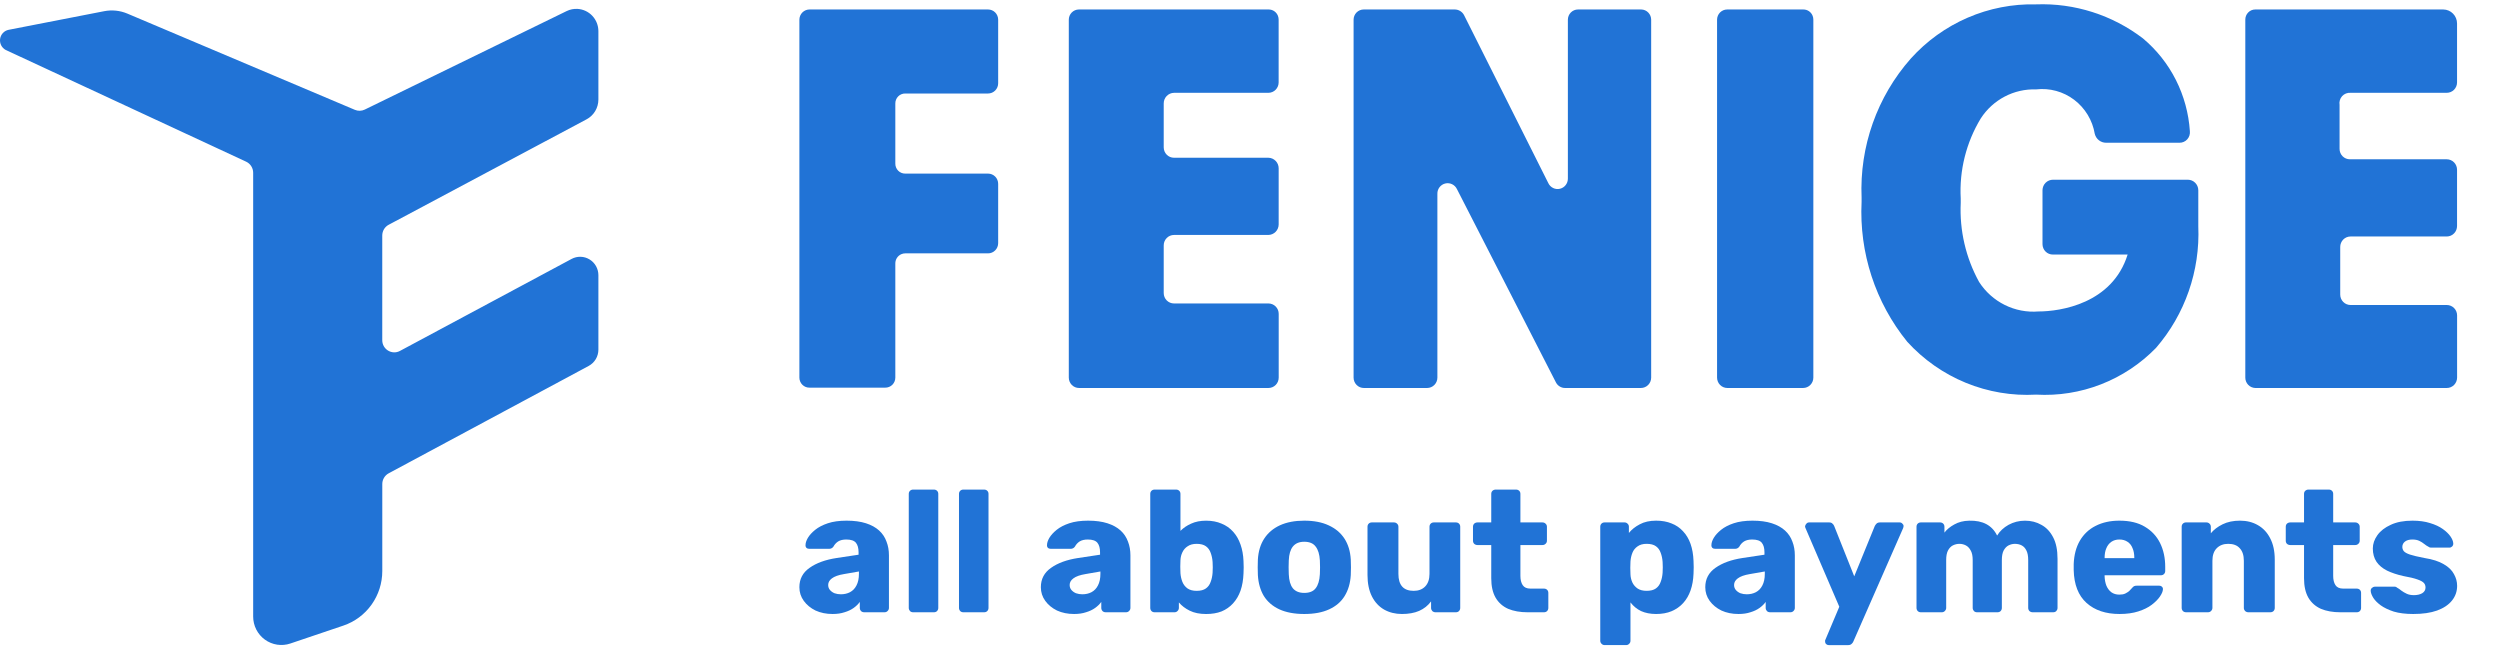
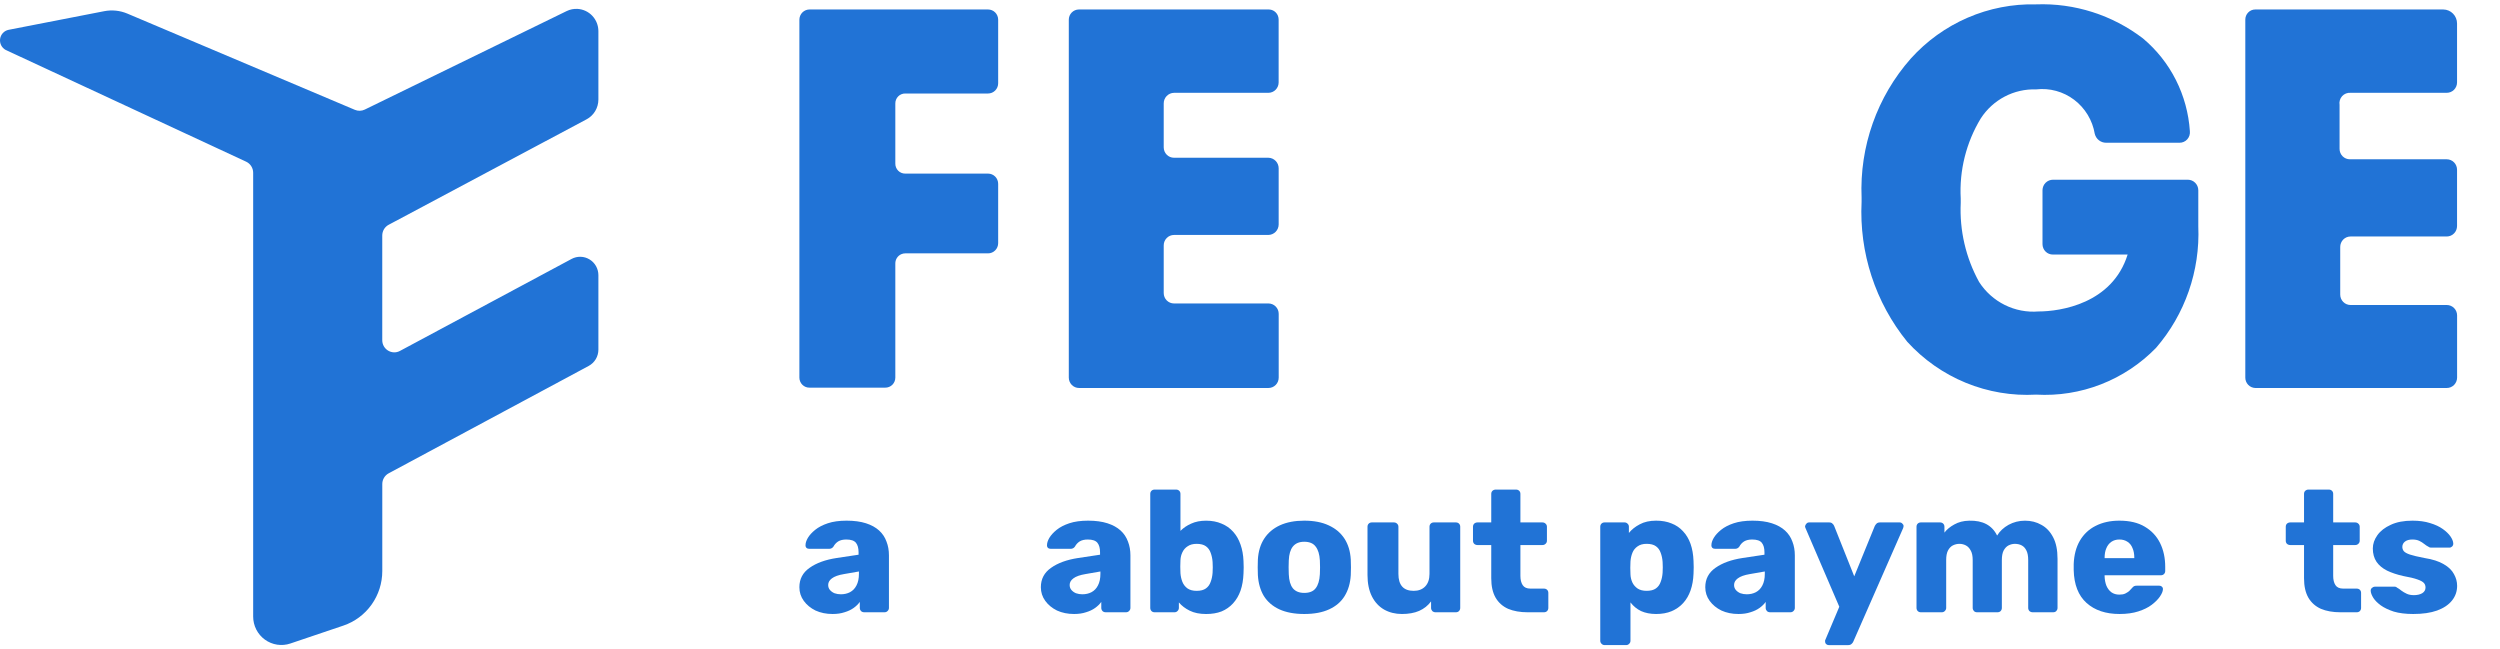
<svg xmlns="http://www.w3.org/2000/svg" width="154" height="40" viewBox="0 0 154 40" fill="none">
  <path d="M8.205 5.448C8.393 5.542 8.008 6.077 8.008 6.289L7.956 18.351V23.121C7.956 23.83 8.127 24.528 8.452 25.156C8.778 25.784 9.25 26.323 9.826 26.727L21.23 34.714C21.539 34.93 21.782 35.228 21.933 35.575C22.083 35.923 22.135 36.305 22.082 36.681C22.029 37.056 21.873 37.408 21.633 37.7C21.392 37.991 21.076 38.208 20.72 38.328L16.429 39.466C12.797 36.927 2.082 29.561 2.082 29.561C1.439 29.111 0.913 28.511 0.55 27.811C0.188 27.111 -0.001 26.333 1.02355e-05 25.543V2.908C1.02355e-05 2.509 -0.007 1.99 0.355 2.168L8.205 5.448Z" fill="url(#paint0_linear_40000140_5005)" />
  <path d="M8.205 5.448C8.393 5.542 8.008 6.077 8.008 6.289L7.956 18.351V23.121C7.956 23.83 8.127 24.528 8.452 25.156C8.778 25.784 9.25 26.323 9.826 26.727L21.23 34.714C21.539 34.93 21.782 35.228 21.933 35.575C22.083 35.923 22.135 36.305 22.082 36.681C22.029 37.056 21.873 37.408 21.633 37.7C21.392 37.991 21.076 38.208 20.72 38.328L16.429 39.466C12.797 36.927 2.082 29.561 2.082 29.561C1.439 29.111 0.913 28.511 0.55 27.811C0.188 27.111 -0.001 26.333 1.02355e-05 25.543V2.908C1.02355e-05 2.509 -0.007 1.99 0.355 2.168L8.205 5.448Z" fill="url(#paint1_linear_40000140_5005)" />
  <path d="M36.136 7.348C36.355 7.231 36.537 7.056 36.665 6.843C36.792 6.63 36.86 6.385 36.861 6.136V1.918C36.86 1.568 36.726 1.23 36.487 0.975C36.248 0.72 35.921 0.568 35.574 0.548C35.344 0.535 35.114 0.581 34.907 0.682L22.471 6.749C22.376 6.795 22.273 6.821 22.167 6.824C22.062 6.826 21.958 6.807 21.861 6.766L7.846 0.838C7.396 0.648 6.9 0.596 6.421 0.689L0.529 1.837C0.396 1.864 0.273 1.932 0.18 2.032C0.086 2.132 0.026 2.259 0.006 2.396C-0.013 2.532 0.011 2.671 0.073 2.793C0.136 2.916 0.234 3.015 0.355 3.079L15.163 9.96C15.292 10.02 15.401 10.116 15.477 10.237C15.554 10.357 15.595 10.497 15.595 10.64V37.977C15.595 38.255 15.66 38.529 15.785 38.777C15.911 39.024 16.093 39.238 16.316 39.4C16.54 39.562 16.798 39.669 17.071 39.711C17.343 39.753 17.621 39.729 17.883 39.641L21.148 38.538C21.847 38.303 22.455 37.852 22.886 37.248C23.317 36.645 23.549 35.92 23.549 35.176V29.817C23.549 29.681 23.585 29.548 23.655 29.432C23.724 29.315 23.823 29.22 23.942 29.156L36.267 22.539C36.446 22.442 36.596 22.298 36.701 22.122C36.805 21.947 36.86 21.745 36.861 21.54V16.948C36.86 16.753 36.809 16.561 36.714 16.391C36.618 16.221 36.48 16.079 36.314 15.979C36.148 15.878 35.959 15.823 35.766 15.818C35.572 15.813 35.381 15.858 35.21 15.95L24.637 21.617C24.143 21.882 23.547 21.52 23.547 20.956V14.508C23.547 14.372 23.584 14.238 23.653 14.121C23.723 14.005 23.823 13.909 23.942 13.846L36.136 7.348Z" fill="#2173D6" />
  <path d="M11.641 32.417L3.653 26.89C3.44 26.742 3.266 26.544 3.146 26.313C3.025 26.081 2.963 25.824 2.963 25.562V8.692C2.964 8.551 3 8.413 3.067 8.289C3.134 8.166 3.23 8.061 3.348 7.984C3.465 7.908 3.599 7.863 3.738 7.853C3.877 7.843 4.016 7.868 4.143 7.926L12.254 11.778C12.527 11.907 12.757 12.113 12.918 12.37C13.08 12.628 13.166 12.927 13.165 13.232V31.597C13.165 31.777 13.117 31.953 13.025 32.107C12.934 32.261 12.803 32.387 12.646 32.472C12.49 32.556 12.314 32.595 12.136 32.586C11.959 32.576 11.788 32.518 11.641 32.417Z" fill="url(#paint2_linear_40000140_5005)" />
  <path d="M49.242 23.26V1.214C49.242 1.047 49.308 0.887 49.425 0.768C49.483 0.71 49.551 0.664 49.627 0.632C49.702 0.6 49.783 0.584 49.865 0.584H60.864C61.029 0.584 61.188 0.65 61.305 0.768C61.422 0.887 61.487 1.047 61.487 1.214V5.13C61.487 5.297 61.422 5.457 61.305 5.575C61.247 5.633 61.178 5.68 61.103 5.712C61.027 5.743 60.946 5.759 60.864 5.76H55.765C55.684 5.758 55.603 5.773 55.528 5.804C55.453 5.834 55.385 5.88 55.328 5.938C55.271 5.996 55.226 6.064 55.196 6.14C55.165 6.216 55.15 6.297 55.152 6.379V10.074C55.15 10.156 55.165 10.237 55.196 10.313C55.226 10.389 55.271 10.458 55.328 10.515C55.385 10.573 55.453 10.619 55.528 10.649C55.603 10.68 55.684 10.695 55.765 10.694H60.864C61.029 10.694 61.188 10.76 61.305 10.878C61.422 10.996 61.487 11.157 61.487 11.324V14.977C61.487 15.144 61.422 15.304 61.305 15.422C61.247 15.481 61.178 15.527 61.103 15.559C61.027 15.591 60.946 15.607 60.864 15.607H55.765C55.683 15.607 55.603 15.623 55.528 15.655C55.414 15.703 55.318 15.784 55.251 15.888C55.184 15.991 55.15 16.113 55.152 16.237V23.26C55.152 23.342 55.136 23.424 55.104 23.499C55.073 23.575 55.027 23.644 54.969 23.702C54.911 23.759 54.842 23.805 54.766 23.835C54.691 23.866 54.61 23.881 54.529 23.879H49.865C49.784 23.881 49.703 23.866 49.627 23.835C49.552 23.805 49.483 23.759 49.425 23.701C49.367 23.644 49.321 23.575 49.29 23.499C49.258 23.423 49.242 23.342 49.242 23.26Z" fill="#2173D6" />
  <path d="M65.838 23.26V1.214C65.838 1.047 65.903 0.887 66.02 0.768C66.078 0.71 66.147 0.664 66.222 0.632C66.298 0.6 66.379 0.584 66.461 0.584H78.151C78.274 0.584 78.394 0.621 78.495 0.69C78.597 0.76 78.675 0.859 78.72 0.974C78.75 1.05 78.765 1.132 78.764 1.214V5.077C78.764 5.247 78.697 5.41 78.578 5.53C78.519 5.589 78.45 5.637 78.373 5.669C78.296 5.701 78.213 5.718 78.13 5.718H72.319C72.15 5.72 71.989 5.79 71.87 5.912C71.751 6.034 71.685 6.198 71.685 6.368V9.077C71.685 9.247 71.752 9.41 71.871 9.53C71.93 9.589 71.999 9.636 72.076 9.669C72.153 9.701 72.236 9.717 72.319 9.717H78.133C78.302 9.72 78.463 9.79 78.581 9.912C78.7 10.034 78.766 10.197 78.766 10.368V13.822C78.766 13.993 78.7 14.157 78.581 14.279C78.463 14.4 78.302 14.47 78.133 14.473H72.319C72.151 14.473 71.989 14.541 71.871 14.661C71.752 14.781 71.685 14.944 71.685 15.113V18.053C71.685 18.137 71.701 18.22 71.733 18.298C71.765 18.376 71.811 18.446 71.87 18.506C71.929 18.565 71.999 18.612 72.076 18.645C72.153 18.677 72.236 18.693 72.319 18.693H78.135C78.218 18.693 78.301 18.71 78.378 18.742C78.455 18.774 78.525 18.821 78.583 18.881C78.642 18.94 78.689 19.011 78.721 19.089C78.752 19.166 78.769 19.25 78.768 19.334V23.26C78.768 23.43 78.702 23.593 78.583 23.713C78.464 23.833 78.303 23.9 78.135 23.9H66.471C66.303 23.9 66.142 23.833 66.023 23.713C65.965 23.653 65.918 23.583 65.886 23.505C65.854 23.427 65.838 23.344 65.838 23.26Z" fill="#2173D6" />
-   <path d="M83.381 23.26V1.214C83.381 1.047 83.447 0.887 83.563 0.768C83.621 0.71 83.69 0.664 83.765 0.632C83.841 0.6 83.922 0.584 84.004 0.584H89.623C89.739 0.586 89.852 0.619 89.95 0.68C90.049 0.741 90.13 0.827 90.184 0.93L95.377 11.282C95.439 11.413 95.544 11.519 95.674 11.582C95.804 11.645 95.951 11.661 96.092 11.628C96.232 11.595 96.357 11.515 96.446 11.4C96.535 11.286 96.583 11.144 96.581 10.998V1.214C96.581 1.047 96.647 0.887 96.764 0.768C96.822 0.71 96.89 0.664 96.966 0.632C97.042 0.6 97.123 0.584 97.205 0.584H101.099C101.263 0.587 101.419 0.654 101.533 0.772C101.648 0.89 101.712 1.049 101.712 1.214V23.26C101.712 23.344 101.696 23.427 101.664 23.505C101.632 23.583 101.586 23.653 101.527 23.713C101.408 23.833 101.247 23.9 101.079 23.9H96.415C96.297 23.902 96.182 23.87 96.081 23.809C95.98 23.748 95.898 23.66 95.844 23.554L89.748 11.649C89.685 11.517 89.579 11.41 89.448 11.347C89.317 11.284 89.168 11.268 89.027 11.303C88.886 11.337 88.76 11.42 88.672 11.536C88.584 11.653 88.538 11.796 88.543 11.943V23.26C88.543 23.43 88.476 23.593 88.357 23.713C88.238 23.833 88.077 23.9 87.909 23.9H84.025C83.941 23.902 83.857 23.886 83.779 23.855C83.701 23.823 83.63 23.776 83.57 23.716C83.51 23.657 83.463 23.586 83.43 23.507C83.398 23.429 83.381 23.345 83.381 23.26Z" fill="#2173D6" />
-   <path d="M105.771 23.26V1.214C105.771 1.047 105.837 0.887 105.954 0.768C106.012 0.71 106.081 0.664 106.156 0.632C106.232 0.6 106.313 0.584 106.395 0.584H111.089C111.212 0.584 111.332 0.621 111.433 0.69C111.535 0.76 111.613 0.859 111.658 0.974C111.688 1.05 111.703 1.132 111.702 1.214V23.26C111.702 23.43 111.635 23.593 111.516 23.713C111.398 23.833 111.237 23.9 111.068 23.9H106.405C106.237 23.9 106.076 23.833 105.957 23.713C105.838 23.593 105.772 23.43 105.771 23.26Z" fill="#2173D6" />
  <path d="M125.423 24.309C123.945 24.392 122.467 24.143 121.095 23.581C119.723 23.018 118.491 22.155 117.488 21.055C115.523 18.634 114.52 15.562 114.674 12.436V12.174C114.541 9.029 115.629 5.956 117.706 3.607C118.68 2.525 119.874 1.666 121.206 1.09C122.537 0.514 123.975 0.234 125.423 0.269C127.793 0.181 130.119 0.923 132.008 2.368C132.848 3.072 133.538 3.941 134.034 4.923C134.53 5.905 134.823 6.979 134.896 8.079C134.905 8.169 134.897 8.261 134.87 8.347C134.843 8.433 134.797 8.513 134.737 8.58C134.677 8.648 134.604 8.702 134.522 8.738C134.44 8.775 134.352 8.794 134.262 8.793H129.733C129.574 8.793 129.419 8.74 129.293 8.641C129.167 8.542 129.077 8.403 129.038 8.247C128.897 7.41 128.444 6.659 127.771 6.148C127.099 5.639 126.258 5.409 125.423 5.507C124.752 5.484 124.085 5.636 123.489 5.949C122.892 6.262 122.385 6.724 122.017 7.292C121.117 8.776 120.686 10.5 120.781 12.236V12.499C120.702 14.197 121.094 15.884 121.913 17.37C122.304 17.977 122.85 18.466 123.494 18.786C124.137 19.105 124.854 19.244 125.569 19.186C126.908 19.186 130.118 18.714 131.062 15.68H126.462C126.378 15.681 126.294 15.666 126.216 15.634C126.138 15.603 126.067 15.556 126.007 15.496C125.947 15.437 125.899 15.365 125.867 15.287C125.835 15.209 125.818 15.124 125.818 15.04V11.712C125.821 11.541 125.89 11.378 126.01 11.258C126.131 11.138 126.293 11.071 126.462 11.071H134.771C134.94 11.071 135.102 11.138 135.222 11.258C135.343 11.378 135.412 11.541 135.415 11.712V13.937C135.531 16.68 134.598 19.364 132.808 21.433C131.85 22.415 130.696 23.179 129.422 23.675C128.149 24.171 126.786 24.387 125.423 24.309Z" fill="#2173D6" />
  <path d="M138.311 23.26V1.214C138.309 1.132 138.325 1.05 138.355 0.974C138.385 0.897 138.43 0.828 138.488 0.769C138.544 0.71 138.612 0.664 138.687 0.632C138.762 0.6 138.843 0.584 138.924 0.584H150.512C150.736 0.587 150.95 0.679 151.107 0.84C151.265 1.001 151.354 1.218 151.354 1.445V5.077C151.354 5.247 151.287 5.41 151.168 5.53C151.049 5.65 150.888 5.717 150.72 5.717H144.792C144.695 5.71 144.599 5.724 144.509 5.76C144.419 5.796 144.339 5.852 144.274 5.923C144.209 5.995 144.161 6.081 144.134 6.175C144.107 6.268 144.101 6.367 144.117 6.463V9.172C144.117 9.341 144.184 9.504 144.302 9.624C144.361 9.684 144.431 9.731 144.508 9.763C144.585 9.795 144.667 9.812 144.75 9.812H150.72C150.804 9.812 150.887 9.829 150.964 9.862C151.043 9.894 151.113 9.943 151.171 10.003C151.231 10.064 151.277 10.136 151.308 10.214C151.339 10.293 151.355 10.378 151.354 10.463V13.916C151.355 14.002 151.339 14.086 151.308 14.165C151.277 14.244 151.23 14.316 151.171 14.376C151.113 14.437 151.043 14.485 150.964 14.518C150.887 14.55 150.804 14.568 150.72 14.568H144.792C144.709 14.568 144.626 14.584 144.549 14.616C144.472 14.649 144.403 14.696 144.344 14.755C144.285 14.815 144.238 14.885 144.207 14.963C144.175 15.041 144.158 15.124 144.158 15.208V18.147C144.158 18.317 144.225 18.48 144.344 18.6C144.462 18.72 144.623 18.787 144.792 18.788H150.722C150.89 18.788 151.051 18.855 151.171 18.975C151.29 19.095 151.357 19.258 151.357 19.428V23.26C151.357 23.344 151.339 23.427 151.308 23.505C151.275 23.583 151.23 23.653 151.171 23.713C151.112 23.772 151.041 23.819 150.964 23.852C150.887 23.884 150.805 23.901 150.722 23.9H138.924C138.759 23.895 138.603 23.825 138.489 23.706C138.374 23.586 138.31 23.426 138.311 23.26Z" fill="#2173D6" />
  <path d="M51.287 37.822C50.897 37.822 50.548 37.751 50.237 37.609C49.934 37.46 49.693 37.261 49.513 37.013C49.332 36.764 49.242 36.484 49.242 36.172C49.242 35.668 49.451 35.27 49.87 34.979C50.288 34.681 50.843 34.479 51.536 34.373L52.888 34.17V34.021C52.888 33.766 52.834 33.571 52.726 33.436C52.617 33.301 52.419 33.234 52.131 33.234C51.929 33.234 51.763 33.273 51.633 33.351C51.51 33.43 51.409 33.54 51.341 33.67C51.276 33.762 51.186 33.808 51.071 33.808H49.859C49.779 33.808 49.718 33.787 49.675 33.745C49.654 33.722 49.639 33.695 49.629 33.665C49.62 33.636 49.617 33.605 49.621 33.574C49.621 33.446 49.668 33.301 49.761 33.138C49.862 32.967 50.014 32.801 50.216 32.637C50.418 32.474 50.678 32.339 50.995 32.233C51.312 32.127 51.698 32.073 52.152 32.073C52.614 32.073 53.011 32.127 53.342 32.233C53.674 32.339 53.944 32.489 54.154 32.68C54.359 32.866 54.515 33.1 54.608 33.361C54.709 33.617 54.759 33.901 54.759 34.213V37.449C54.759 37.52 54.731 37.584 54.673 37.641C54.649 37.665 54.62 37.684 54.589 37.697C54.557 37.71 54.523 37.716 54.489 37.715H53.234C53.155 37.715 53.09 37.69 53.039 37.641C52.989 37.584 52.964 37.52 52.964 37.449V37.077C52.87 37.211 52.744 37.336 52.585 37.449C52.426 37.563 52.239 37.651 52.022 37.715C51.813 37.786 51.568 37.822 51.287 37.822ZM51.795 36.608C52.004 36.608 52.192 36.566 52.358 36.48C52.531 36.388 52.664 36.25 52.758 36.065C52.859 35.874 52.91 35.636 52.91 35.352V35.203L51.99 35.363C51.651 35.419 51.402 35.508 51.243 35.629C51.092 35.742 51.016 35.877 51.016 36.033C51.016 36.154 51.052 36.257 51.124 36.342C51.197 36.427 51.29 36.495 51.406 36.544C51.531 36.587 51.663 36.609 51.795 36.608Z" fill="#2173D6" />
-   <path d="M56.251 37.716C56.172 37.716 56.107 37.691 56.056 37.642C56.006 37.585 55.98 37.521 55.98 37.45V30.424C55.98 30.346 56.006 30.282 56.056 30.233C56.107 30.183 56.172 30.158 56.251 30.158H57.527C57.607 30.158 57.672 30.183 57.722 30.233C57.773 30.282 57.798 30.346 57.798 30.424V37.45C57.798 37.521 57.773 37.585 57.722 37.642C57.672 37.691 57.607 37.716 57.527 37.716H56.251Z" fill="#2173D6" />
-   <path d="M59.345 37.716C59.265 37.716 59.2 37.691 59.15 37.642C59.099 37.585 59.074 37.521 59.074 37.45V30.424C59.074 30.346 59.099 30.282 59.15 30.233C59.2 30.183 59.265 30.158 59.345 30.158H60.621C60.701 30.158 60.766 30.183 60.816 30.233C60.867 30.282 60.892 30.346 60.892 30.424V37.45C60.892 37.521 60.867 37.585 60.816 37.642C60.766 37.691 60.701 37.716 60.621 37.716H59.345Z" fill="#2173D6" />
  <path d="M66.162 37.822C65.772 37.822 65.423 37.751 65.112 37.609C64.809 37.46 64.568 37.261 64.388 37.013C64.207 36.764 64.117 36.484 64.117 36.172C64.117 35.668 64.326 35.27 64.745 34.979C65.163 34.681 65.718 34.479 66.411 34.373L67.763 34.17V34.021C67.763 33.766 67.709 33.571 67.601 33.436C67.492 33.301 67.294 33.234 67.006 33.234C66.804 33.234 66.638 33.273 66.508 33.351C66.385 33.43 66.284 33.54 66.216 33.67C66.151 33.762 66.061 33.808 65.945 33.808H64.734C64.654 33.808 64.593 33.787 64.55 33.745C64.529 33.722 64.513 33.695 64.504 33.665C64.495 33.636 64.492 33.605 64.496 33.574C64.496 33.446 64.543 33.301 64.636 33.138C64.737 32.967 64.889 32.801 65.091 32.637C65.293 32.474 65.552 32.339 65.87 32.233C66.187 32.127 66.573 32.073 67.027 32.073C67.489 32.073 67.885 32.127 68.217 32.233C68.549 32.339 68.819 32.489 69.029 32.68C69.234 32.866 69.39 33.1 69.483 33.361C69.584 33.617 69.634 33.901 69.634 34.213V37.449C69.634 37.52 69.606 37.584 69.548 37.641C69.524 37.665 69.495 37.684 69.463 37.697C69.432 37.71 69.398 37.716 69.364 37.715H68.109C68.03 37.715 67.965 37.69 67.914 37.641C67.864 37.584 67.839 37.52 67.839 37.449V37.077C67.745 37.211 67.619 37.336 67.46 37.449C67.301 37.563 67.114 37.651 66.897 37.715C66.688 37.786 66.443 37.822 66.162 37.822ZM66.67 36.608C66.879 36.608 67.067 36.566 67.233 36.48C67.406 36.388 67.539 36.25 67.633 36.065C67.734 35.874 67.785 35.636 67.785 35.352V35.203L66.865 35.363C66.526 35.419 66.277 35.508 66.118 35.629C65.967 35.742 65.891 35.877 65.891 36.033C65.891 36.154 65.927 36.257 65.999 36.342C66.072 36.427 66.165 36.495 66.281 36.544C66.406 36.587 66.538 36.609 66.67 36.608Z" fill="#2173D6" />
  <path d="M74.296 37.823C73.899 37.823 73.564 37.755 73.29 37.62C73.015 37.486 72.792 37.315 72.619 37.109V37.45C72.619 37.521 72.59 37.585 72.532 37.642C72.508 37.666 72.479 37.685 72.448 37.698C72.416 37.711 72.382 37.717 72.348 37.716H71.126C71.046 37.716 70.982 37.691 70.931 37.642C70.881 37.585 70.856 37.521 70.856 37.45V30.424C70.856 30.346 70.881 30.282 70.931 30.233C70.982 30.183 71.046 30.158 71.126 30.158H72.446C72.525 30.158 72.59 30.183 72.64 30.233C72.691 30.282 72.716 30.346 72.716 30.424V32.702C72.897 32.518 73.116 32.369 73.376 32.255C73.636 32.135 73.942 32.074 74.296 32.074C74.656 32.074 74.974 32.135 75.248 32.255C75.529 32.369 75.767 32.535 75.962 32.756C76.156 32.968 76.308 33.231 76.416 33.543C76.524 33.848 76.586 34.189 76.6 34.565C76.607 34.707 76.611 34.835 76.611 34.948C76.611 35.055 76.607 35.179 76.6 35.321C76.586 35.718 76.524 36.073 76.416 36.386C76.308 36.691 76.153 36.953 75.951 37.173C75.756 37.386 75.522 37.549 75.248 37.663C74.974 37.77 74.656 37.823 74.296 37.823ZM73.712 36.396C73.957 36.396 74.148 36.346 74.285 36.247C74.422 36.148 74.519 36.013 74.577 35.843C74.642 35.672 74.681 35.484 74.696 35.279C74.71 35.059 74.71 34.838 74.696 34.618C74.681 34.413 74.642 34.225 74.577 34.054C74.519 33.884 74.422 33.749 74.285 33.65C74.148 33.55 73.957 33.501 73.712 33.501C73.488 33.501 73.304 33.55 73.16 33.65C73.018 33.739 72.905 33.869 72.835 34.022C72.763 34.171 72.723 34.335 72.716 34.512C72.709 34.647 72.705 34.778 72.705 34.906C72.705 35.034 72.709 35.169 72.716 35.31C72.731 35.502 72.77 35.679 72.835 35.843C72.899 36.005 73.008 36.145 73.149 36.247C73.293 36.346 73.481 36.396 73.712 36.396Z" fill="#2173D6" />
  <path d="M80.341 37.822C79.736 37.822 79.224 37.726 78.805 37.534C78.394 37.343 78.077 37.069 77.853 36.715C77.637 36.352 77.514 35.923 77.485 35.426C77.478 35.267 77.474 35.107 77.475 34.947C77.475 34.763 77.478 34.603 77.485 34.468C77.514 33.965 77.644 33.535 77.875 33.18C78.106 32.825 78.427 32.552 78.838 32.361C79.256 32.169 79.757 32.073 80.341 32.073C80.933 32.073 81.434 32.169 81.845 32.361C82.263 32.552 82.588 32.825 82.819 33.18C83.049 33.535 83.179 33.965 83.208 34.468C83.215 34.603 83.219 34.763 83.219 34.947C83.219 35.125 83.215 35.285 83.208 35.426C83.179 35.923 83.053 36.352 82.83 36.715C82.613 37.069 82.296 37.343 81.878 37.534C81.466 37.726 80.954 37.822 80.341 37.822ZM80.341 36.523C80.666 36.523 80.9 36.427 81.045 36.236C81.196 36.044 81.283 35.756 81.304 35.373C81.311 35.267 81.315 35.125 81.315 34.947C81.315 34.77 81.311 34.628 81.304 34.522C81.283 34.145 81.196 33.862 81.045 33.67C80.9 33.471 80.666 33.372 80.341 33.372C80.031 33.372 79.797 33.471 79.638 33.67C79.487 33.862 79.404 34.145 79.389 34.522C79.382 34.628 79.379 34.77 79.379 34.947C79.379 35.125 79.382 35.267 79.389 35.373C79.404 35.756 79.487 36.044 79.638 36.236C79.797 36.427 80.031 36.523 80.341 36.523Z" fill="#2173D6" />
  <path d="M86.359 37.822C85.948 37.822 85.58 37.73 85.255 37.546C84.938 37.361 84.689 37.092 84.509 36.737C84.328 36.375 84.238 35.935 84.238 35.417V32.447C84.238 32.369 84.263 32.305 84.314 32.255C84.365 32.205 84.429 32.181 84.509 32.181H85.861C85.94 32.181 86.005 32.205 86.056 32.255C86.113 32.305 86.142 32.369 86.142 32.447V35.353C86.142 36.048 86.456 36.396 87.083 36.396C87.379 36.396 87.614 36.307 87.787 36.13C87.967 35.945 88.057 35.686 88.057 35.353V32.447C88.057 32.369 88.082 32.305 88.133 32.255C88.183 32.205 88.248 32.181 88.328 32.181H89.68C89.759 32.181 89.824 32.205 89.874 32.255C89.925 32.305 89.95 32.369 89.95 32.447V37.45C89.95 37.521 89.925 37.585 89.874 37.642C89.824 37.691 89.759 37.716 89.68 37.716H88.425C88.353 37.716 88.288 37.691 88.23 37.642C88.18 37.585 88.154 37.521 88.154 37.45V37.045C87.967 37.301 87.722 37.496 87.419 37.631C87.123 37.759 86.77 37.822 86.359 37.822Z" fill="#2173D6" />
  <path d="M94.101 37.716C93.639 37.716 93.239 37.645 92.9 37.503C92.568 37.354 92.312 37.127 92.132 36.822C91.951 36.51 91.861 36.109 91.861 35.619V33.575H91.017C90.942 33.577 90.869 33.55 90.812 33.501C90.762 33.451 90.736 33.387 90.736 33.309V32.447C90.736 32.369 90.762 32.305 90.812 32.255C90.869 32.206 90.942 32.179 91.017 32.181H91.861V30.424C91.861 30.346 91.887 30.282 91.937 30.233C91.991 30.184 92.06 30.158 92.132 30.158H93.387C93.466 30.158 93.531 30.183 93.582 30.233C93.632 30.282 93.657 30.346 93.657 30.424V32.181H95.01C95.089 32.181 95.154 32.206 95.204 32.255C95.262 32.305 95.291 32.369 95.291 32.447V33.309C95.291 33.387 95.262 33.451 95.204 33.501C95.154 33.55 95.089 33.575 95.01 33.575H93.657V35.47C93.657 35.711 93.704 35.903 93.798 36.045C93.892 36.187 94.05 36.258 94.274 36.258H95.107C95.186 36.258 95.251 36.283 95.302 36.332C95.352 36.382 95.377 36.446 95.377 36.524V37.45C95.377 37.521 95.352 37.585 95.302 37.642C95.251 37.691 95.186 37.716 95.107 37.716H94.101Z" fill="#2173D6" />
  <path d="M98.847 39.738C98.767 39.738 98.703 39.709 98.652 39.653C98.628 39.629 98.608 39.601 98.595 39.57C98.582 39.539 98.576 39.505 98.576 39.472V32.446C98.576 32.368 98.602 32.304 98.652 32.254C98.703 32.205 98.767 32.18 98.847 32.18H100.069C100.141 32.18 100.202 32.205 100.253 32.254C100.311 32.304 100.34 32.368 100.34 32.446V32.829C100.513 32.616 100.736 32.439 101.01 32.297C101.284 32.148 101.62 32.073 102.016 32.073C102.377 32.073 102.694 32.13 102.968 32.244C103.237 32.346 103.477 32.51 103.672 32.723C103.873 32.935 104.029 33.195 104.137 33.5C104.245 33.805 104.306 34.156 104.321 34.554C104.328 34.696 104.332 34.827 104.332 34.947C104.332 35.068 104.328 35.199 104.321 35.341C104.306 35.725 104.245 36.069 104.137 36.374C104.029 36.679 103.877 36.938 103.682 37.151C103.488 37.364 103.25 37.531 102.968 37.651C102.694 37.765 102.377 37.822 102.016 37.822C101.663 37.822 101.353 37.761 101.086 37.641C100.831 37.517 100.609 37.335 100.437 37.108V39.472C100.437 39.543 100.412 39.603 100.361 39.653C100.311 39.709 100.246 39.738 100.166 39.738H98.847ZM101.432 36.395C101.677 36.395 101.869 36.346 102.006 36.246C102.143 36.147 102.24 36.012 102.298 35.842C102.363 35.671 102.402 35.483 102.417 35.277C102.431 35.058 102.431 34.837 102.417 34.617C102.402 34.412 102.363 34.224 102.298 34.053C102.24 33.883 102.143 33.748 102.006 33.649C101.869 33.549 101.677 33.5 101.432 33.5C101.201 33.5 101.014 33.553 100.87 33.659C100.728 33.756 100.619 33.893 100.556 34.053C100.491 34.216 100.451 34.394 100.437 34.585C100.43 34.72 100.426 34.852 100.426 34.979C100.426 35.107 100.43 35.242 100.437 35.384C100.443 35.557 100.484 35.727 100.556 35.884C100.628 36.033 100.736 36.157 100.881 36.257C101.025 36.349 101.209 36.395 101.432 36.395Z" fill="#2173D6" />
  <path d="M107.09 37.822C106.7 37.822 106.35 37.751 106.04 37.609C105.737 37.46 105.496 37.261 105.315 37.013C105.135 36.764 105.045 36.484 105.045 36.172C105.045 35.668 105.254 35.27 105.672 34.979C106.091 34.681 106.646 34.479 107.338 34.373L108.691 34.17V34.021C108.691 33.766 108.637 33.571 108.528 33.436C108.42 33.301 108.222 33.234 107.933 33.234C107.731 33.234 107.566 33.273 107.436 33.351C107.312 33.43 107.212 33.54 107.144 33.67C107.079 33.762 106.989 33.808 106.873 33.808H105.662C105.582 33.808 105.521 33.787 105.478 33.745C105.457 33.722 105.441 33.695 105.432 33.665C105.423 33.636 105.42 33.605 105.424 33.574C105.424 33.446 105.47 33.301 105.564 33.138C105.665 32.967 105.817 32.801 106.019 32.637C106.221 32.474 106.48 32.339 106.797 32.233C107.115 32.127 107.501 32.073 107.955 32.073C108.417 32.073 108.813 32.127 109.145 32.233C109.477 32.339 109.747 32.489 109.956 32.68C110.162 32.866 110.318 33.1 110.411 33.361C110.512 33.617 110.562 33.901 110.562 34.213V37.449C110.562 37.52 110.533 37.584 110.476 37.641C110.452 37.665 110.423 37.684 110.391 37.697C110.36 37.71 110.326 37.716 110.292 37.715H109.037C108.958 37.715 108.893 37.69 108.842 37.641C108.792 37.584 108.766 37.52 108.766 37.449V37.077C108.673 37.211 108.546 37.336 108.388 37.449C108.229 37.563 108.042 37.651 107.825 37.715C107.616 37.786 107.371 37.822 107.09 37.822ZM107.598 36.608C107.807 36.608 107.995 36.566 108.161 36.48C108.334 36.388 108.467 36.25 108.561 36.065C108.662 35.874 108.712 35.636 108.712 35.352V35.203L107.793 35.363C107.454 35.419 107.205 35.508 107.046 35.629C106.895 35.742 106.819 35.877 106.819 36.033C106.819 36.154 106.855 36.257 106.927 36.342C106.999 36.427 107.093 36.495 107.209 36.544C107.334 36.587 107.466 36.609 107.598 36.608Z" fill="#2173D6" />
  <path d="M112.652 39.739C112.587 39.739 112.533 39.717 112.49 39.675C112.468 39.654 112.452 39.629 112.44 39.602C112.429 39.574 112.424 39.545 112.425 39.515V39.451C112.432 39.43 112.443 39.405 112.457 39.377L113.301 37.376L111.224 32.543C111.202 32.493 111.191 32.45 111.191 32.415C111.206 32.351 111.235 32.298 111.278 32.255C111.298 32.231 111.323 32.212 111.351 32.199C111.379 32.187 111.409 32.18 111.44 32.181H112.673C112.767 32.181 112.836 32.206 112.879 32.255C112.93 32.298 112.966 32.347 112.987 32.404L114.221 35.502L115.486 32.404C115.514 32.349 115.551 32.299 115.595 32.255C115.645 32.206 115.717 32.181 115.811 32.181H117.022C117.087 32.181 117.141 32.206 117.185 32.255C117.235 32.298 117.26 32.347 117.26 32.404C117.26 32.44 117.25 32.486 117.228 32.543L114.167 39.515C114.144 39.574 114.106 39.625 114.058 39.664C114.008 39.714 113.936 39.739 113.842 39.739H112.652Z" fill="#2173D6" />
  <path d="M118.327 37.716C118.248 37.716 118.183 37.691 118.132 37.642C118.082 37.585 118.057 37.521 118.057 37.45V32.447C118.057 32.369 118.082 32.305 118.132 32.255C118.183 32.206 118.248 32.181 118.327 32.181H119.506C119.585 32.181 119.651 32.206 119.701 32.255C119.751 32.305 119.777 32.369 119.777 32.447V32.809C119.921 32.617 120.123 32.45 120.383 32.308C120.642 32.16 120.949 32.081 121.302 32.074C122.139 32.053 122.712 32.358 123.022 32.99C123.188 32.72 123.422 32.5 123.725 32.33C124.036 32.16 124.374 32.074 124.742 32.074C125.117 32.074 125.453 32.16 125.748 32.33C126.051 32.493 126.293 32.748 126.473 33.096C126.654 33.437 126.744 33.88 126.744 34.427V37.45C126.744 37.521 126.718 37.585 126.668 37.642C126.617 37.691 126.553 37.716 126.473 37.716H125.218C125.143 37.718 125.07 37.691 125.013 37.642C124.962 37.585 124.937 37.521 124.937 37.45V34.501C124.937 34.253 124.901 34.058 124.829 33.916C124.757 33.767 124.659 33.66 124.537 33.597C124.414 33.533 124.273 33.501 124.115 33.501C123.985 33.501 123.855 33.533 123.725 33.597C123.603 33.66 123.502 33.767 123.422 33.916C123.35 34.058 123.314 34.253 123.314 34.501V37.45C123.314 37.521 123.289 37.585 123.239 37.642C123.188 37.691 123.123 37.716 123.044 37.716H121.789C121.71 37.716 121.645 37.691 121.594 37.642C121.544 37.585 121.518 37.521 121.518 37.45V34.501C121.518 34.253 121.479 34.058 121.399 33.916C121.32 33.767 121.219 33.66 121.097 33.597C120.973 33.532 120.835 33.499 120.696 33.501C120.559 33.501 120.426 33.533 120.296 33.597C120.173 33.66 120.072 33.767 119.993 33.916C119.921 34.058 119.885 34.249 119.885 34.491V37.45C119.885 37.521 119.856 37.585 119.798 37.642C119.774 37.666 119.745 37.685 119.714 37.698C119.682 37.711 119.648 37.717 119.614 37.716H118.327Z" fill="#2173D6" />
  <path d="M130.564 37.822C129.713 37.822 129.035 37.594 128.53 37.14C128.025 36.686 127.762 36.012 127.74 35.118V34.745C127.762 34.185 127.888 33.706 128.119 33.308C128.357 32.904 128.681 32.598 129.093 32.393C129.511 32.18 129.998 32.073 130.553 32.073C131.188 32.073 131.711 32.197 132.122 32.446C132.54 32.694 132.854 33.031 133.063 33.457C133.272 33.883 133.377 34.369 133.377 34.916V35.171C133.377 35.249 133.352 35.313 133.3 35.363C133.25 35.412 133.186 35.437 133.106 35.437H129.644V35.512C129.652 35.717 129.688 35.906 129.753 36.076C129.825 36.246 129.926 36.381 130.055 36.48C130.192 36.58 130.358 36.629 130.553 36.629C130.697 36.629 130.817 36.608 130.909 36.566C131.011 36.516 131.093 36.463 131.159 36.406C131.223 36.342 131.275 36.289 131.31 36.246C131.376 36.168 131.426 36.122 131.461 36.108C131.506 36.086 131.57 36.076 131.657 36.076H132.998C133.071 36.076 133.128 36.097 133.17 36.14C133.222 36.182 133.243 36.239 133.236 36.31C133.229 36.431 133.168 36.576 133.052 36.746C132.936 36.917 132.767 37.087 132.544 37.257C132.327 37.421 132.053 37.556 131.721 37.662C131.39 37.769 131.004 37.822 130.564 37.822ZM129.644 34.383H131.473V34.362C131.473 34.128 131.437 33.929 131.364 33.766C131.299 33.596 131.195 33.464 131.051 33.372C130.914 33.28 130.748 33.234 130.553 33.234C130.366 33.234 130.203 33.28 130.066 33.372C129.929 33.464 129.825 33.596 129.753 33.766C129.68 33.929 129.644 34.128 129.644 34.362V34.383Z" fill="#2173D6" />
-   <path d="M134.662 37.715C134.582 37.715 134.518 37.69 134.468 37.641C134.416 37.584 134.391 37.52 134.391 37.449V32.446C134.391 32.368 134.416 32.304 134.468 32.254C134.518 32.205 134.582 32.18 134.662 32.18H135.906C135.986 32.18 136.05 32.205 136.101 32.254C136.158 32.304 136.187 32.368 136.187 32.446V32.85C136.368 32.63 136.609 32.446 136.911 32.297C137.215 32.148 137.572 32.073 137.983 32.073C138.401 32.073 138.769 32.166 139.087 32.35C139.411 32.535 139.663 32.804 139.843 33.159C140.031 33.514 140.125 33.954 140.125 34.479V37.449C140.125 37.52 140.1 37.584 140.05 37.641C139.998 37.69 139.934 37.715 139.854 37.715H138.492C138.419 37.715 138.355 37.69 138.297 37.641C138.247 37.584 138.221 37.52 138.221 37.449V34.543C138.221 34.209 138.138 33.954 137.973 33.776C137.813 33.592 137.576 33.5 137.258 33.5C136.963 33.5 136.724 33.592 136.545 33.776C136.371 33.954 136.285 34.209 136.285 34.543V37.449C136.285 37.52 136.255 37.584 136.198 37.641C136.147 37.69 136.087 37.715 136.014 37.715H134.662Z" fill="#2173D6" />
  <path d="M144.168 37.716C143.706 37.716 143.305 37.645 142.967 37.503C142.634 37.354 142.379 37.127 142.198 36.822C142.018 36.51 141.928 36.109 141.928 35.619V33.575H141.084C141.005 33.575 140.937 33.55 140.878 33.501C140.828 33.451 140.803 33.387 140.803 33.309V32.447C140.803 32.369 140.828 32.305 140.878 32.255C140.937 32.206 141.005 32.181 141.084 32.181H141.928V30.424C141.928 30.346 141.953 30.282 142.004 30.233C142.061 30.183 142.127 30.158 142.198 30.158H143.453C143.533 30.158 143.597 30.183 143.649 30.233C143.699 30.282 143.724 30.346 143.724 30.424V32.181H145.077C145.155 32.181 145.221 32.206 145.271 32.255C145.328 32.305 145.358 32.369 145.358 32.447V33.309C145.358 33.387 145.328 33.451 145.271 33.501C145.221 33.55 145.155 33.575 145.077 33.575H143.724V35.47C143.724 35.711 143.77 35.903 143.864 36.045C143.958 36.187 144.117 36.258 144.341 36.258H145.174C145.252 36.258 145.318 36.283 145.368 36.332C145.419 36.382 145.443 36.446 145.443 36.524V37.45C145.443 37.521 145.419 37.585 145.368 37.642C145.318 37.691 145.252 37.716 145.174 37.716H144.168Z" fill="#2173D6" />
  <path d="M148.654 37.822C148.186 37.822 147.785 37.772 147.453 37.673C147.129 37.566 146.862 37.438 146.653 37.289C146.451 37.14 146.299 36.988 146.199 36.832C146.098 36.669 146.043 36.526 146.036 36.406C146.029 36.328 146.055 36.264 146.112 36.214C146.169 36.165 146.23 36.14 146.296 36.14H147.529C147.551 36.14 147.568 36.143 147.583 36.15C147.606 36.157 147.627 36.172 147.648 36.193C147.743 36.243 147.835 36.306 147.929 36.385C148.024 36.455 148.132 36.519 148.255 36.576C148.376 36.633 148.524 36.661 148.697 36.661C148.899 36.661 149.069 36.622 149.206 36.544C149.343 36.459 149.412 36.342 149.412 36.193C149.412 36.079 149.379 35.987 149.315 35.916C149.249 35.838 149.116 35.764 148.914 35.693C148.72 35.622 148.423 35.551 148.026 35.48C147.651 35.395 147.323 35.285 147.042 35.15C146.761 35.008 146.544 34.827 146.393 34.607C146.242 34.38 146.166 34.106 146.166 33.787C146.166 33.503 146.26 33.23 146.447 32.967C146.635 32.705 146.909 32.492 147.269 32.329C147.63 32.158 148.078 32.073 148.611 32.073C149.022 32.073 149.383 32.123 149.693 32.222C150.004 32.315 150.263 32.435 150.472 32.584C150.681 32.733 150.84 32.886 150.948 33.042C151.056 33.198 151.113 33.34 151.121 33.468C151.128 33.539 151.106 33.603 151.056 33.659C151.005 33.709 150.948 33.734 150.882 33.734H149.758C149.728 33.734 149.7 33.73 149.671 33.723C149.643 33.709 149.617 33.695 149.596 33.681C149.503 33.634 149.416 33.577 149.336 33.51C149.242 33.435 149.141 33.371 149.034 33.319C148.918 33.262 148.774 33.234 148.6 33.234C148.406 33.234 148.255 33.276 148.146 33.361C148.038 33.446 147.984 33.556 147.984 33.691C147.984 33.784 148.012 33.869 148.071 33.947C148.135 34.025 148.262 34.096 148.449 34.16C148.644 34.224 148.942 34.295 149.346 34.373C149.844 34.451 150.24 34.578 150.537 34.756C150.832 34.926 151.042 35.129 151.163 35.363C151.293 35.59 151.359 35.831 151.359 36.086C151.359 36.427 151.255 36.729 151.045 36.991C150.835 37.254 150.53 37.46 150.125 37.609C149.728 37.751 149.239 37.822 148.654 37.822Z" fill="#2173D6" />
  <path d="M49.242 27.398H151.36" stroke="url(#paint3_linear_40000140_5005)" stroke-width="5.286" stroke-miterlimit="10" stroke-linecap="round" />
  <defs>




</defs>
</svg>